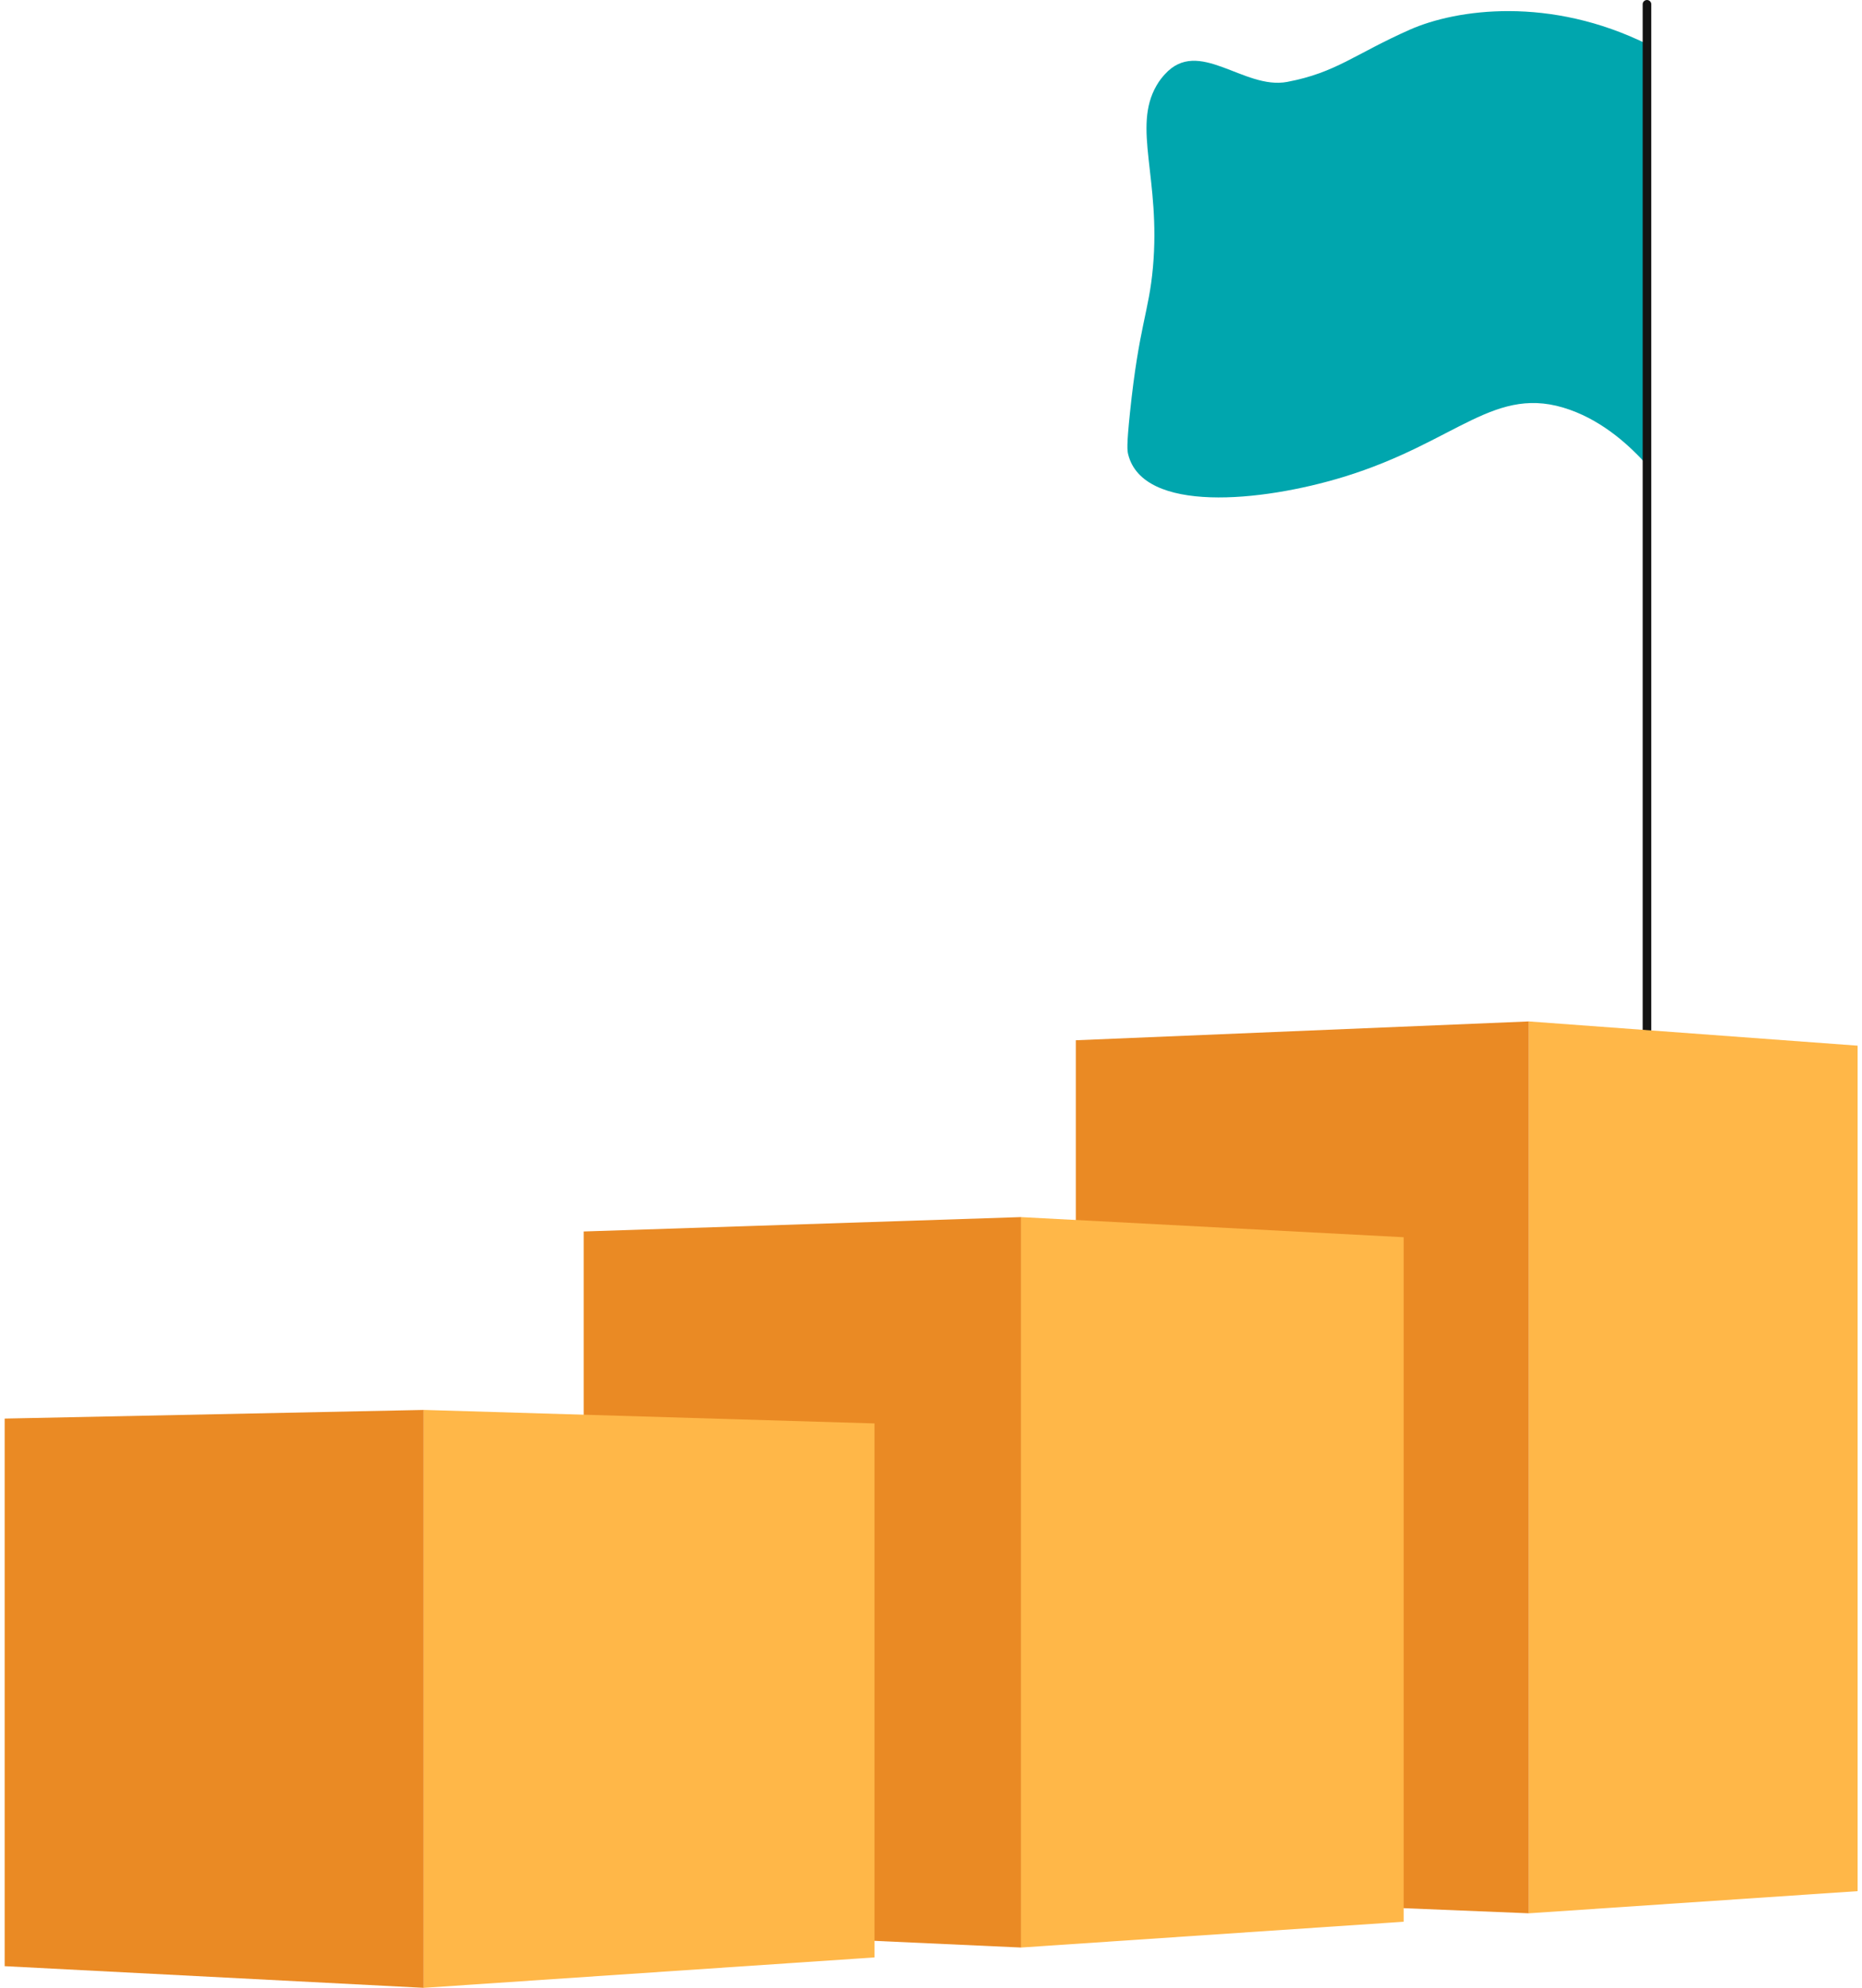
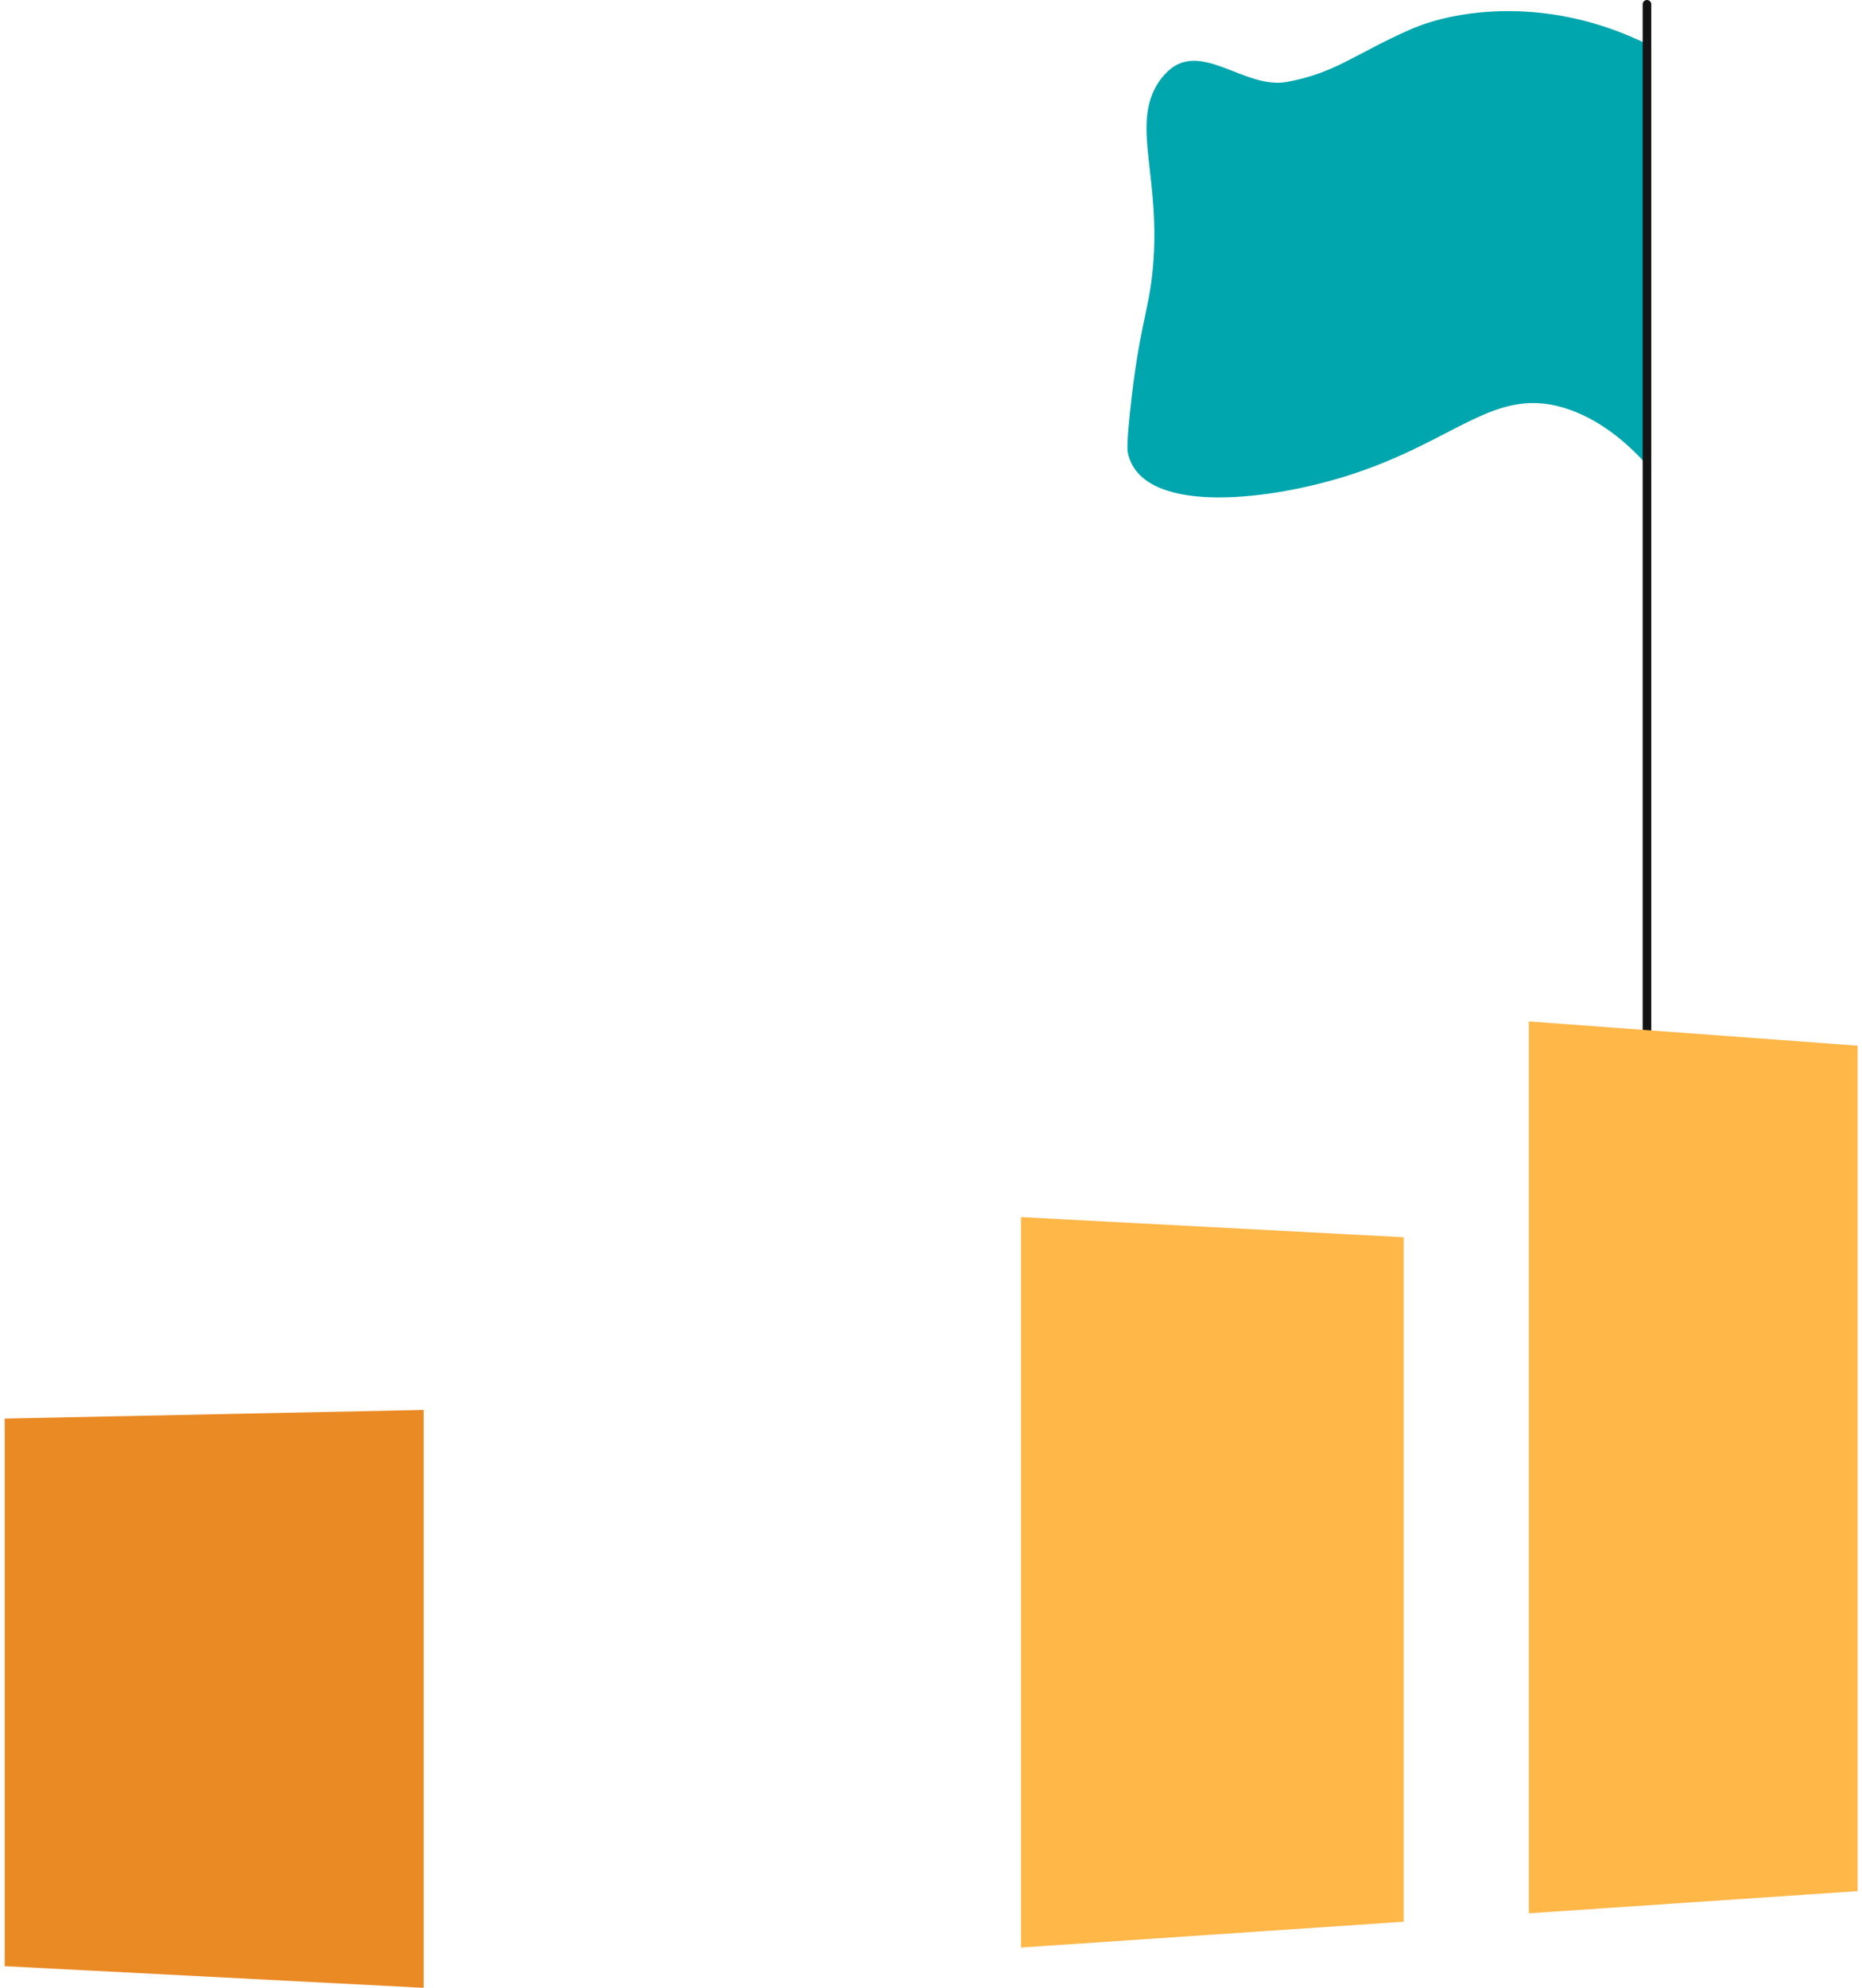
<svg xmlns="http://www.w3.org/2000/svg" width="298" height="318" viewBox="0 0 298 318" fill="none">
  <path fill-rule="evenodd" clip-rule="evenodd" d="M263.784 7.141C248.074 -0.666 233.094 1.44 225.614 4.756C216.769 8.676 213.835 11.62 206.007 13.102C199.05 14.415 191.829 5.866 186.404 11.907C186.037 12.317 185.59 12.822 185.086 13.699C181.201 20.43 185.789 28.554 184.521 42.758C183.871 50.021 182.297 52.038 180.845 66.001C180.291 71.311 180.406 72.092 180.563 72.709C182.935 82.131 201.789 80.347 215.058 76.285C233.346 70.68 239.238 61.281 251.249 65.553C256.789 67.525 260.999 71.472 263.689 74.497C262.466 52.142 265.01 29.492 263.784 7.141" fill="#00A6AE" />
  <path fill-rule="evenodd" clip-rule="evenodd" d="M263.586 184.664C263.964 184.664 264.274 184.354 264.274 183.971V0.686C264.274 0.307 263.964 0.001 263.586 0.001C263.208 0.001 262.898 0.307 262.898 0.686V183.971C262.898 184.354 263.208 184.664 263.586 184.664" fill="#141414" />
-   <path fill-rule="evenodd" clip-rule="evenodd" d="M244.685 306.076L172.176 303.116V166.413L244.685 163.4V306.076Z" fill="#EA8A24" />
  <path fill-rule="evenodd" clip-rule="evenodd" d="M297.299 302.53L244.684 306.076V163.4L297.299 167.279V302.53Z" fill="#FFB748" />
-   <path fill-rule="evenodd" clip-rule="evenodd" d="M163.415 311.553L93.412 308.36V197.002L163.415 194.701V311.553Z" fill="#EA8A24" />
  <path fill-rule="evenodd" clip-rule="evenodd" d="M224.647 307.425L163.412 311.552V194.705L224.647 197.924V307.425Z" fill="#FFB748" />
  <path fill-rule="evenodd" clip-rule="evenodd" d="M67.805 317.999L0.748 314.534V226.932L67.805 225.55V317.999Z" fill="#EA8A24" />
-   <path fill-rule="evenodd" clip-rule="evenodd" d="M139.96 313.134L67.807 318V225.548L139.96 227.711V313.134Z" fill="#FFB748" />
+   <path fill-rule="evenodd" clip-rule="evenodd" d="M139.96 313.134V225.548L139.96 227.711V313.134Z" fill="#FFB748" />
</svg>